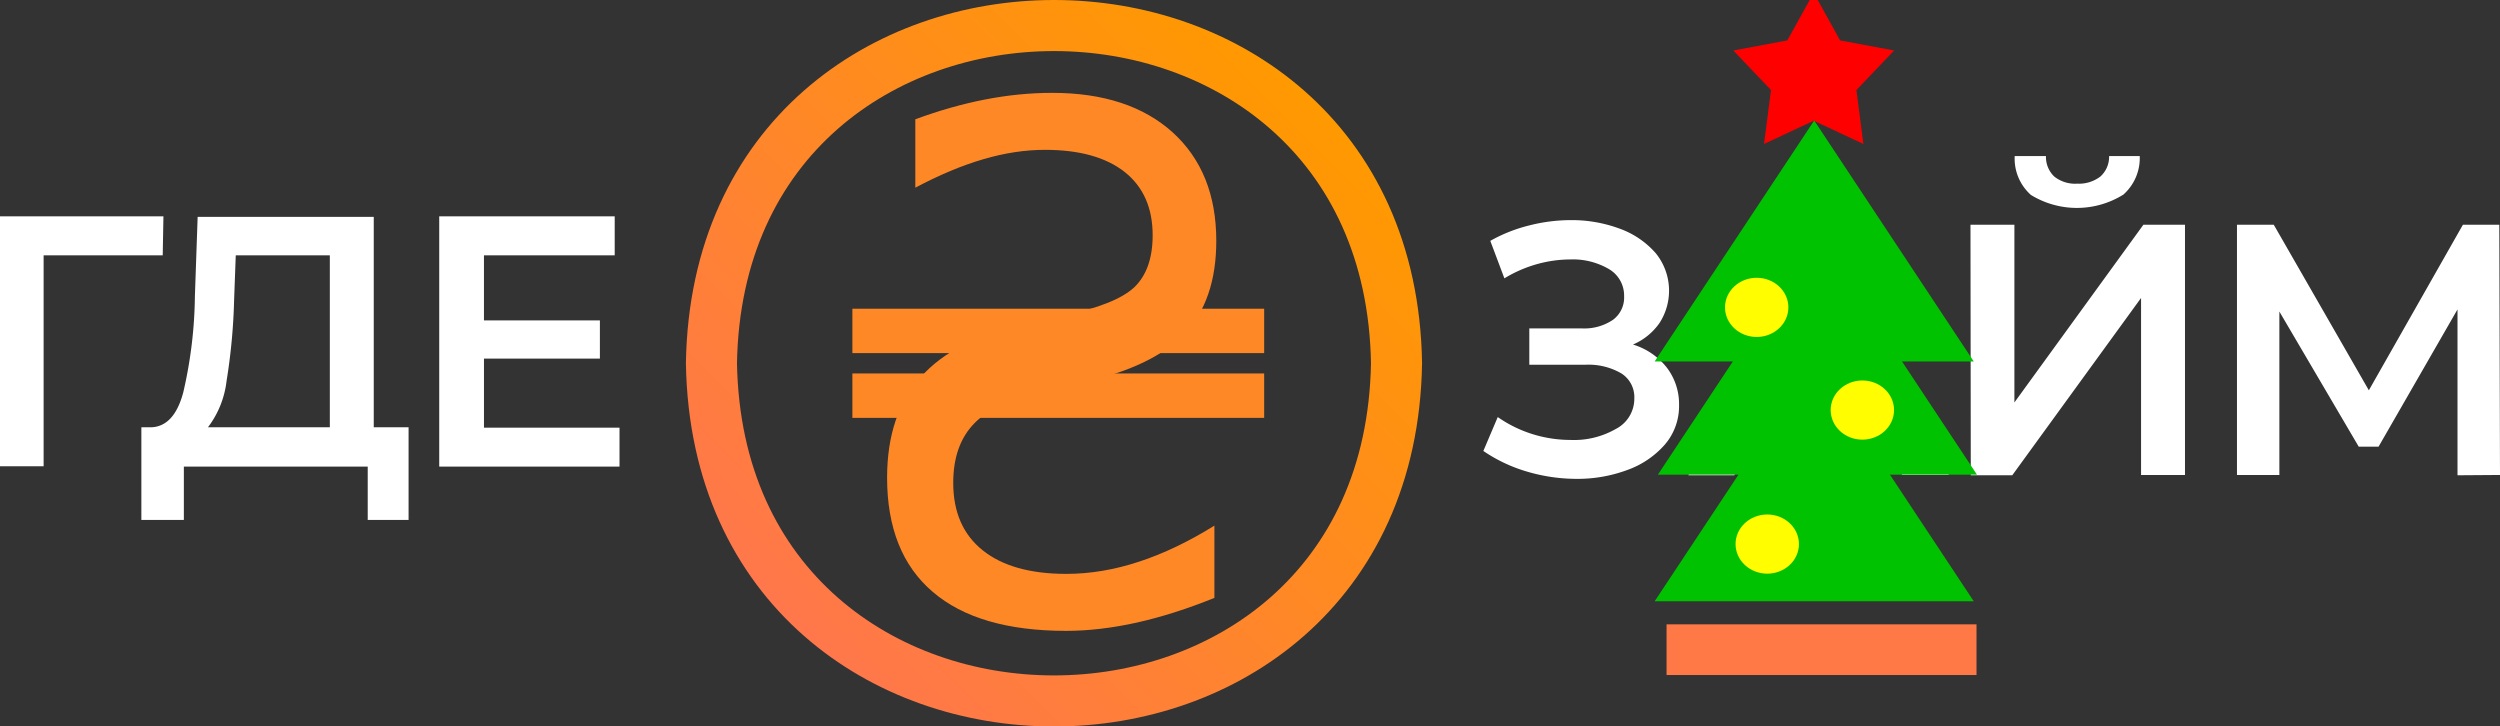
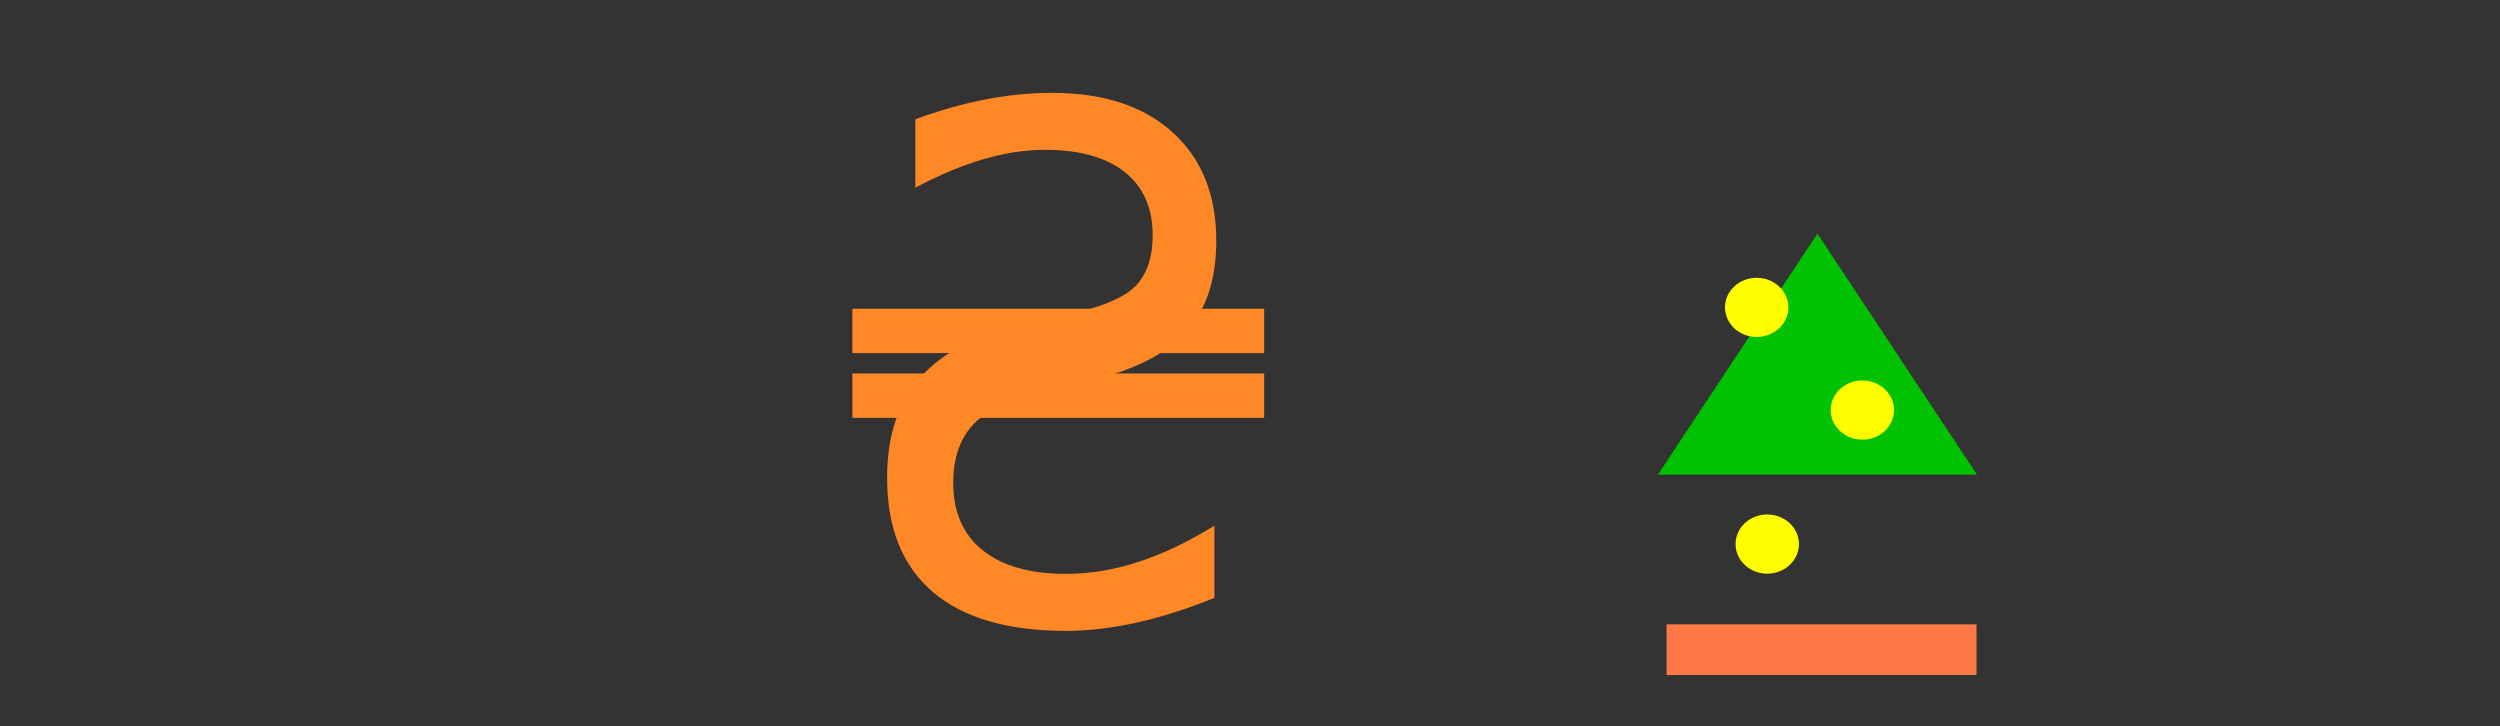
<svg xmlns="http://www.w3.org/2000/svg" xmlns:ns1="http://sodipodi.sourceforge.net/DTD/sodipodi-0.dtd" xmlns:ns2="http://www.inkscape.org/namespaces/inkscape" xmlns:xlink="http://www.w3.org/1999/xlink" viewBox="0 0 244.75 71.12" version="1.1" id="svg26" ns1:docname="gdezaim-ua-logo-wt-new-NG.svg" ns2:version="1.1.1 (3bf5ae0d25, 2021-09-20)">
  <rect x="0" y="0" width="244.75" height="71.12" fill="#333333" stroke="none" />
  <ns1:namedview id="namedview28" pagecolor="#ffffff" bordercolor="#666666" borderopacity="1.0" ns2:pageshadow="2" ns2:pageopacity="0.0" ns2:pagecheckerboard="0" showgrid="false" ns2:zoom="3.3589188" ns2:cx="126.52881" ns2:cy="59.394112" ns2:window-width="1920" ns2:window-height="1017" ns2:window-x="-8" ns2:window-y="-8" ns2:window-maximized="1" ns2:current-layer="svg26" />
  <defs id="defs10">
    <linearGradient id="a" x1="77.55" y1="61.19" x2="128.82" y2="9.93" gradientUnits="userSpaceOnUse">
      <stop offset="0" stop-color="#ff774b" id="stop2" />
      <stop offset="1" stop-color="#f90" id="stop4" />
    </linearGradient>
    <linearGradient id="b" x1="93.25" y1="28.65" x2="113.12" y2="8.77" xlink:href="#a" />
    <linearGradient id="c" x1="93.25" y1="37.65" x2="113.12" y2="17.77" xlink:href="#a" />
    <linearGradient id="d" x1="95" y1="49.78" x2="111.37" y2="33.4" xlink:href="#a" />
    <linearGradient id="a-0" y1="42.4" x2="85.95" y2="42.4" gradientUnits="userSpaceOnUse">
      <stop offset="0" stop-color="#ff774b" id="stop2-4" />
      <stop offset="1" stop-color="#ff8331" id="stop4-9" />
    </linearGradient>
    <linearGradient id="linearGradient1524" y1="42.4" x2="85.95" y2="42.4" gradientUnits="userSpaceOnUse">
      <stop offset="0" stop-color="#ff774b" id="stop1520" />
      <stop offset="1" stop-color="#ff8331" id="stop1522" />
    </linearGradient>
    <linearGradient id="linearGradient1531" y1="42.4" x2="85.95" y2="42.4" gradientUnits="userSpaceOnUse">
      <stop offset="0" stop-color="#ff774b" id="stop1527" />
      <stop offset="1" stop-color="#ff8331" id="stop1529" />
    </linearGradient>
    <linearGradient ns2:collect="always" xlink:href="#a" id="linearGradient2466" gradientUnits="userSpaceOnUse" x1="77.55" y1="61.19" x2="128.82" y2="9.93" />
  </defs>
  <g data-name="Слой 2" id="g24" ns2:export-filename="C:\NZ\PICS\!LOGO\gdezaim-ru\gdezaim-ru-logo-tr.png" ns2:export-xdpi="402.22852" ns2:export-ydpi="402.22852">
    <g data-name="Слой 1" id="g22">
-       <path d="M 15.93,25 H 4.27 V 45.65 H 0 V 21.18 H 16 Z M 40,41.83 V 50.9 H 36 V 45.68 H 18 v 5.22 h -4.16 v -9.07 h 1 c 1.47,-0.07 2.51,-1.2 3.1,-3.41 A 43.4,43.4 0 0 0 19.08,29 l 0.27,-7.77 h 17.24 v 20.6 z M 22.18,37.3 a 9.25,9.25 0 0 1 -1.82,4.53 H 32.29 V 25 h -9.21 l -0.16,4.34 a 58.51,58.51 0 0 1 -0.74,7.96 z m 38.47,4.57 v 3.81 H 43 V 21.18 H 60.18 V 25 h -12.8 v 6.37 h 11.35 v 3.74 H 47.38 v 6.76 z M 163.19,36 a 5.88,5.88 0 0 1 1.19,3.66 5.77,5.77 0 0 1 -1.38,3.85 8.82,8.82 0 0 1 -3.68,2.5 14,14 0 0 1 -5,0.87 17.15,17.15 0 0 1 -4.72,-0.68 15.14,15.14 0 0 1 -4.38,-2.05 l 1.41,-3.32 a 12.33,12.33 0 0 0 3.37,1.66 12.54,12.54 0 0 0 3.73,0.58 8.23,8.23 0 0 0 4.45,-1.07 3.33,3.33 0 0 0 1.82,-3 2.75,2.75 0 0 0 -1.28,-2.45 6.38,6.38 0 0 0 -3.53,-0.84 h -5.47 v -3.56 h 5.14 a 5,5 0 0 0 3.05,-0.84 2.71,2.71 0 0 0 1.09,-2.31 3,3 0 0 0 -1.49,-2.66 7,7 0 0 0 -3.82,-0.94 12.23,12.23 0 0 0 -3.26,0.47 12.67,12.67 0 0 0 -3.15,1.38 l -1.38,-3.67 a 15.08,15.08 0 0 1 3.85,-1.52 16.51,16.51 0 0 1 4,-0.51 13.46,13.46 0 0 1 4.83,0.84 8.53,8.53 0 0 1 3.51,2.39 5.82,5.82 0 0 1 0.37,6.85 6.07,6.07 0 0 1 -2.59,2.1 6.7,6.7 0 0 1 3.32,2.27 z m 20.68,4.86 h -11.76 l -2.32,5.67 h -4.5 L 175.87,22 h 4.3 l 10.62,24.5 h -4.57 z M 182.42,37.29 178,26.58 173.6,37.29 Z M 192.91,22 h 4.3 V 39.4 L 209.84,22 h 4.07 v 24.5 h -4.3 V 29.17 L 197,46.53 h -4.06 z m 5.89,-2.94 a 4.75,4.75 0 0 1 -1.56,-3.78 h 3.06 a 2.64,2.64 0 0 0 0.81,2 3.26,3.26 0 0 0 2.25,0.7 3.44,3.44 0 0 0 2.27,-0.7 2.59,2.59 0 0 0 0.85,-2 h 3 a 4.78,4.78 0 0 1 -1.6,3.77 8.6,8.6 0 0 1 -9.11,0 z m 41.79,27.47 V 30.29 l -7.73,13.44 h -1.94 L 223.15,30.5 v 16 H 219 V 22 h 3.6 l 9.31,16.21 9.21,-16.21 h 3.56 l 0.07,24.5 z" fill="#ffffff" id="path12" style="fill:#ffffff;fill-opacity:1" />
-       <path d="m 69.65,35.56 c 0.75,44.09 66.33,44.08 67.07,0 -0.72,-44.08 -66.33,-44.08 -67.07,0 z" stroke="url(#a)" fill="none" stroke-miterlimit="10" stroke-width="5" id="path14" style="stroke:url(#linearGradient2466)" />
-     </g>
+       </g>
  </g>
  <g aria-label="P" transform="matrix(3.573,0,0,4.486,67.311,-4.125)" id="text4529" style="font-size:15.992px;line-height:1.25;fill:#ff8826;stroke-width:0.4">
    <g aria-label="S" transform="matrix(-1.67,0,0,1.475,27.166,-1.538)" id="text33411" style="font-size:10.524px;fill:#ff8826;fill-opacity:1;stroke-width:0.105">
      <path d="M 12.53,3.431 V 4.443 Q 11.939,4.16 11.415,4.022 10.891,3.883 10.403,3.883 q -0.848,0 -1.31,0.329 -0.457,0.329 -0.457,0.935 0,0.509 0.303,0.771 0.308,0.257 1.161,0.416 l 0.627,0.128 q 1.161,0.221 1.711,0.781 0.555,0.555 0.555,1.49 0,1.115 -0.75,1.691 -0.745,0.576 -2.189,0.576 -0.545,0 -1.161,-0.123 Q 8.281,10.753 7.623,10.512 V 9.443 q 0.632,0.355 1.238,0.534 0.606,0.18 1.192,0.18 0.889,0 1.372,-0.349 0.483,-0.349 0.483,-0.997 0,-0.565 -0.349,-0.884 Q 11.215,7.608 10.423,7.449 L 9.791,7.326 Q 8.63,7.095 8.111,6.601 7.592,6.108 7.592,5.229 q 0,-1.017 0.714,-1.603 0.719,-0.586 1.978,-0.586 0.54,0 1.1,0.098 0.56,0.098 1.146,0.293 z" style="-inkscape-font-specification:sans-serif;fill:#ff8826;fill-opacity:1" id="path34271" />
    </g>
  </g>
  <path id="rect15268-6" style="fill:#ff8826;stroke-width:0.93" d="M 83.448,30.223 H 123.762 v 4.346 H 83.448 Z" />
  <path id="rect15268-6-6" style="fill:#ff8826;stroke-width:0.93" d="m 83.448,36.562 h 40.314 v 4.346 H 83.448 Z" />
  <g id="g3609" transform="matrix(1.836,0,0,1.601,-39.939,-144.541)">
-     <path ns1:type="star" style="fill:#00c200;fill-opacity:1;fill-rule:evenodd;stroke:none;stroke-width:1.89" id="path1129" ns2:flatsided="false" ns1:sides="3" ns1:cx="118.49051" ns1:cy="107.47506" ns1:r1="9.8245897" ns1:r2="4.9122949" ns1:arg1="-1.5707963" ns1:arg2="-0.52359878" ns2:rounded="0" ns2:randomized="0" ns2:transform-center-y="-2.4561475" d="m 118.491,97.65 4.254,7.368 4.254,7.368 -8.508,0 -8.508,0 4.254,-7.368 z" />
    <path ns1:type="star" style="fill:#00c200;fill-opacity:1;fill-rule:evenodd;stroke:none;stroke-width:1.89" id="path1129-3" ns2:flatsided="false" ns1:sides="3" ns1:cx="178.33119" ns1:cy="89.314453" ns1:r1="9.8245897" ns1:r2="4.9122949" ns1:arg1="-1.5707963" ns1:arg2="-0.52359878" ns2:rounded="0" ns2:randomized="0" ns2:transform-center-y="-2.4561475" transform="translate(-59.668,25.082)" d="m 178.331,79.49 4.254,7.368 4.254,7.368 -8.508,0 -8.508,0 4.254,-7.368 z" />
-     <path ns1:type="star" style="fill:#00c200;fill-opacity:1;fill-rule:evenodd;stroke:none;stroke-width:1.89" id="path1129-3-6" ns2:flatsided="false" ns1:sides="3" ns1:cx="177.73576" ns1:cy="89.909882" ns1:r1="9.8245897" ns1:r2="4.9122949" ns1:arg1="-1.5707963" ns1:arg2="-0.52359878" ns2:rounded="0" ns2:randomized="0" ns2:transform-center-y="-2.4561475" transform="translate(-59.245,32.228)" d="m 177.736,80.085 4.254,7.368 4.254,7.368 -8.508,-10e-7 -8.508,0 4.254,-7.368 z" />
  </g>
  <rect style="fill:#ff7947;fill-opacity:1;fill-rule:evenodd;stroke:none;stroke-width:2.457" id="rect3753" width="30.344" height="4.962" x="163.156" y="61.123" />
-   <path ns1:type="star" style="fill:#ff0000;fill-opacity:1;fill-rule:evenodd;stroke:none;stroke-width:1.89" id="path5989" ns2:flatsided="false" ns1:sides="5" ns1:cx="178.42" ns1:cy="10.985312" ns1:r1="7.1451564" ns1:r2="3.7951784" ns1:arg1="-1.5707963" ns1:arg2="-0.9424778" ns2:rounded="0" ns2:randomized="0" ns2:transform-center-y="-0.78101899" transform="matrix(1.158,0,0,1.145,-29.048,-5.106)" ns2:transform-center-x="-1.4462383e-05" d="m 178.42,3.84 2.231,4.075 4.565,0.862 -3.186,3.381 0.59,4.608 -4.2,-1.985 -4.2,1.985 0.59,-4.608 -3.186,-3.381 4.565,-0.862 z" />
  <ellipse style="fill:#fffd00;fill-opacity:1;fill-rule:evenodd;stroke:none;stroke-width:2.176" id="path8109" cx="182.325" cy="40.145" rx="3.103" ry="2.897" />
  <ellipse style="fill:#fffd00;fill-opacity:1;fill-rule:evenodd;stroke:none;stroke-width:2.176" id="path8109-5" cx="173.014" cy="53.265" rx="3.103" ry="2.897" />
  <ellipse style="fill:#fffd00;fill-opacity:1;fill-rule:evenodd;stroke:none;stroke-width:2.176" id="path8109-5-2" cx="171.98" cy="30.092" rx="3.103" ry="2.897" />
</svg>